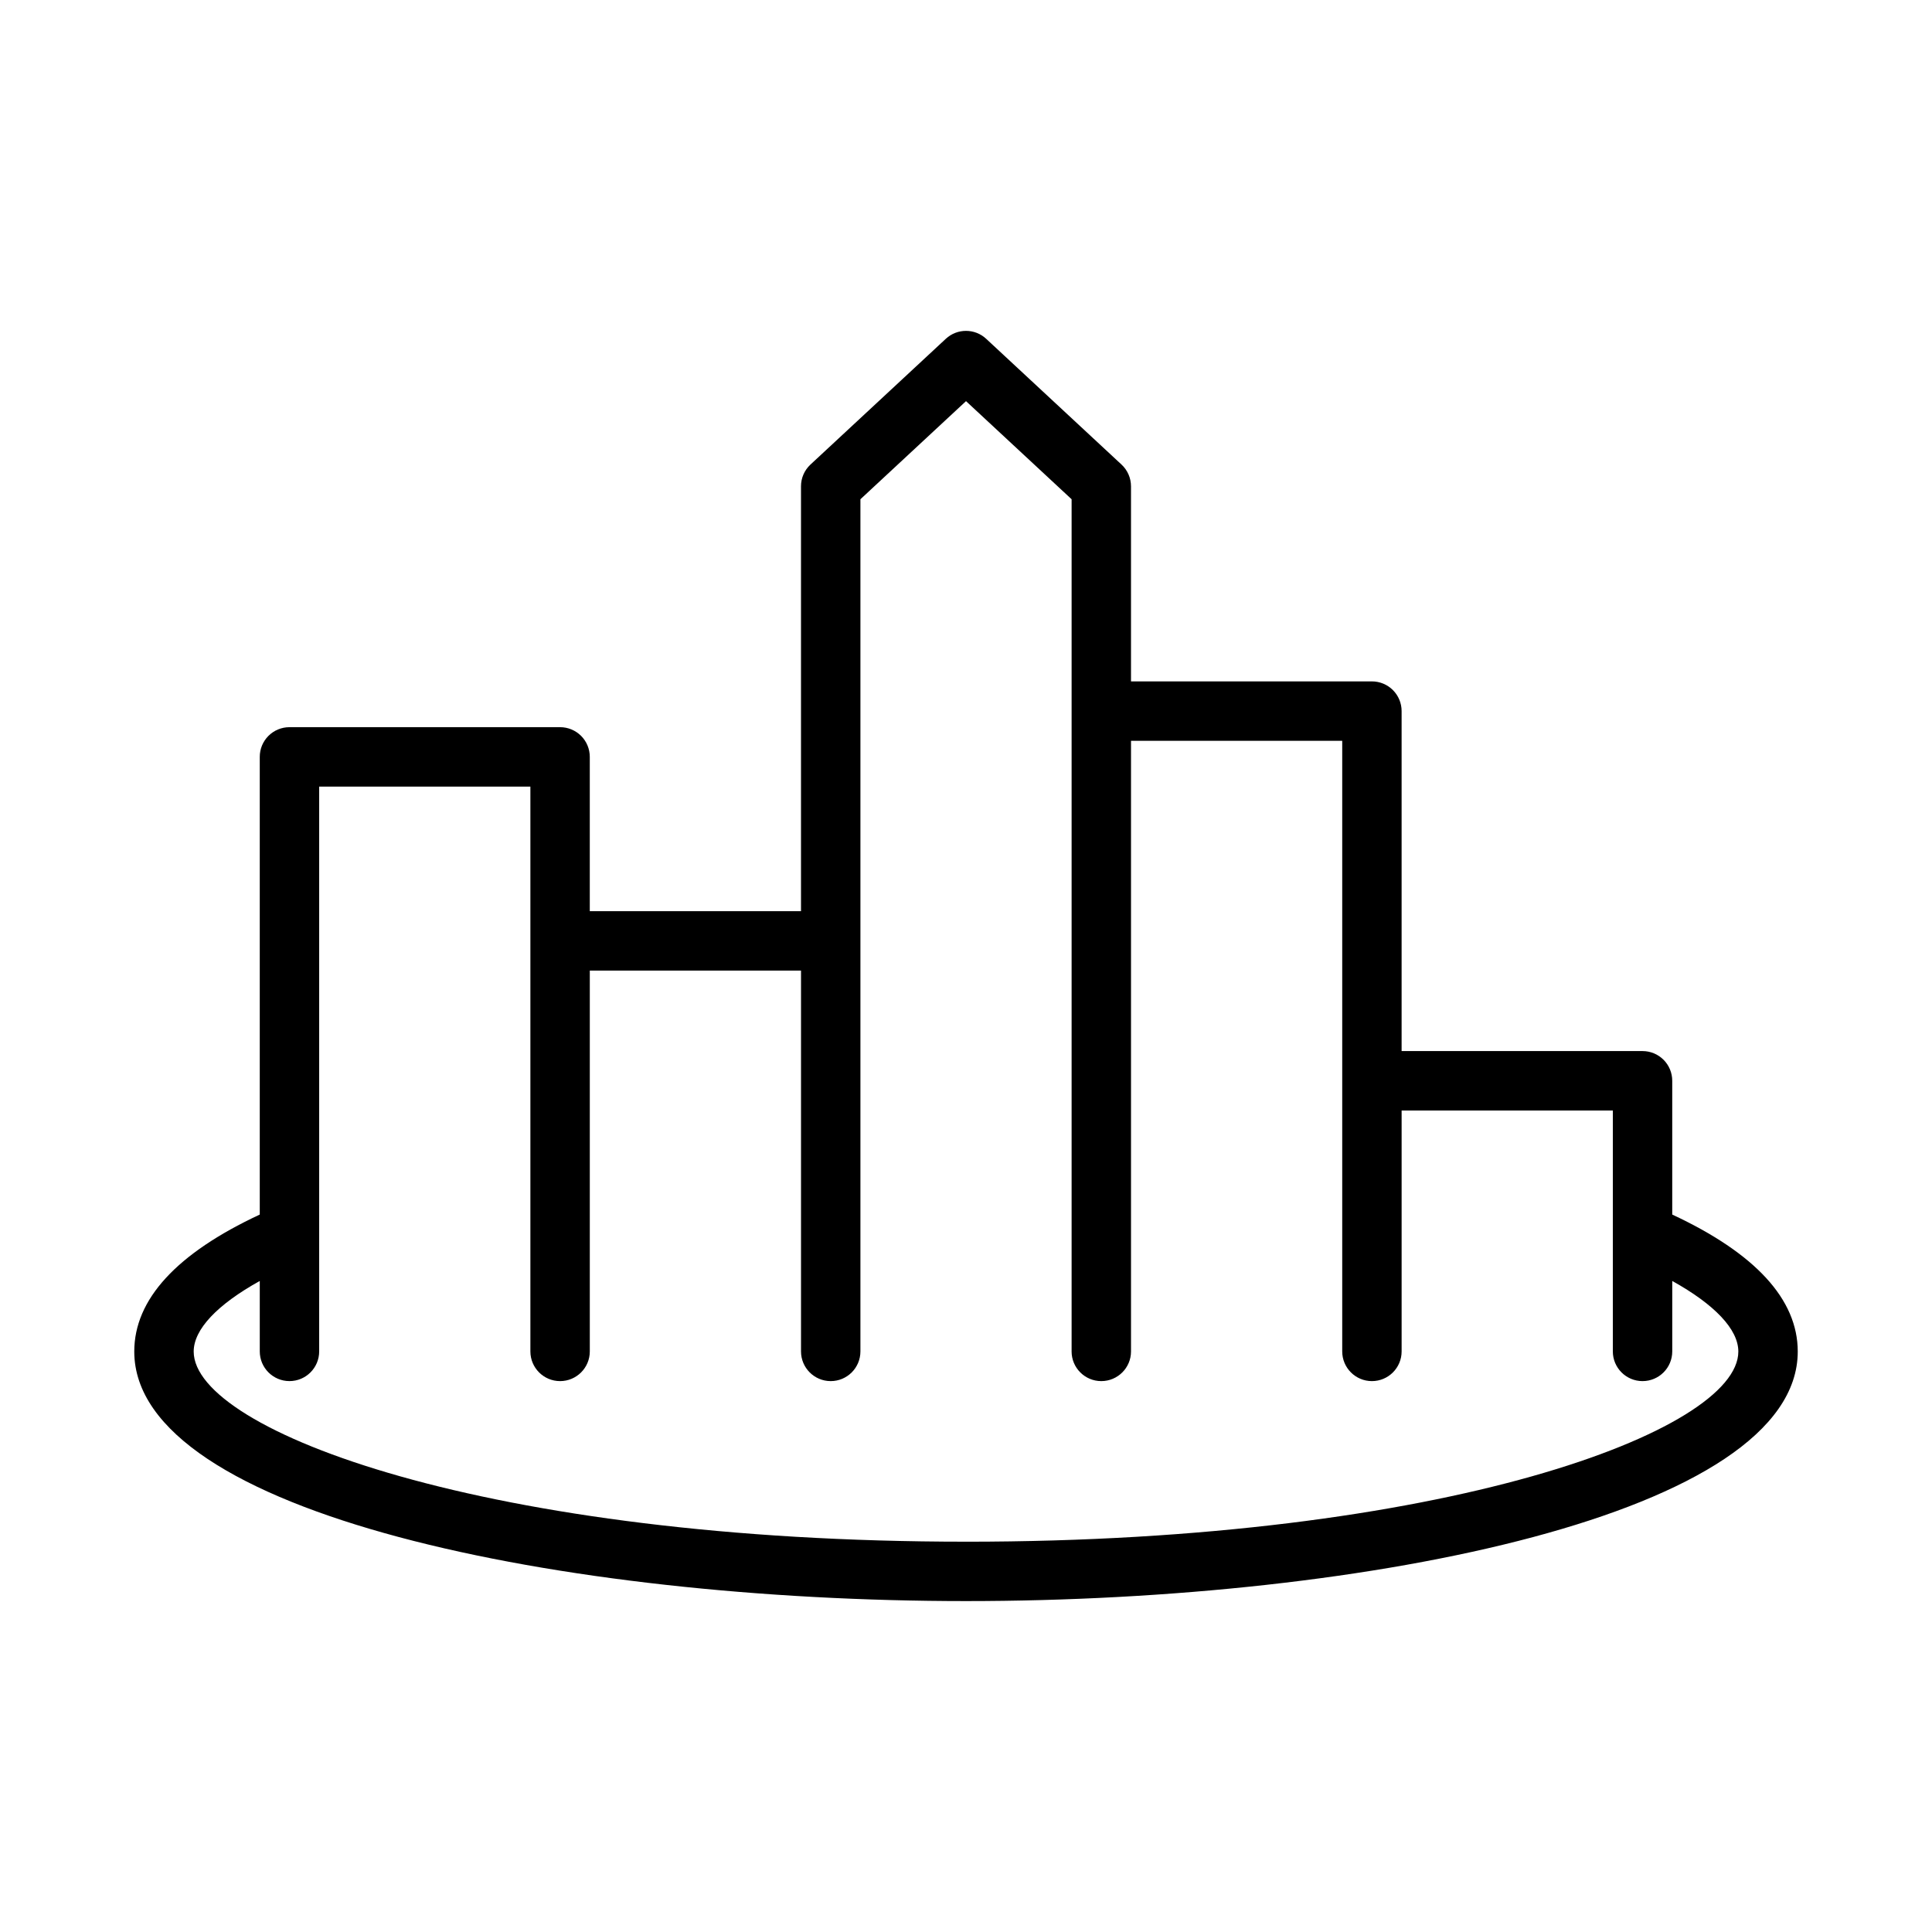
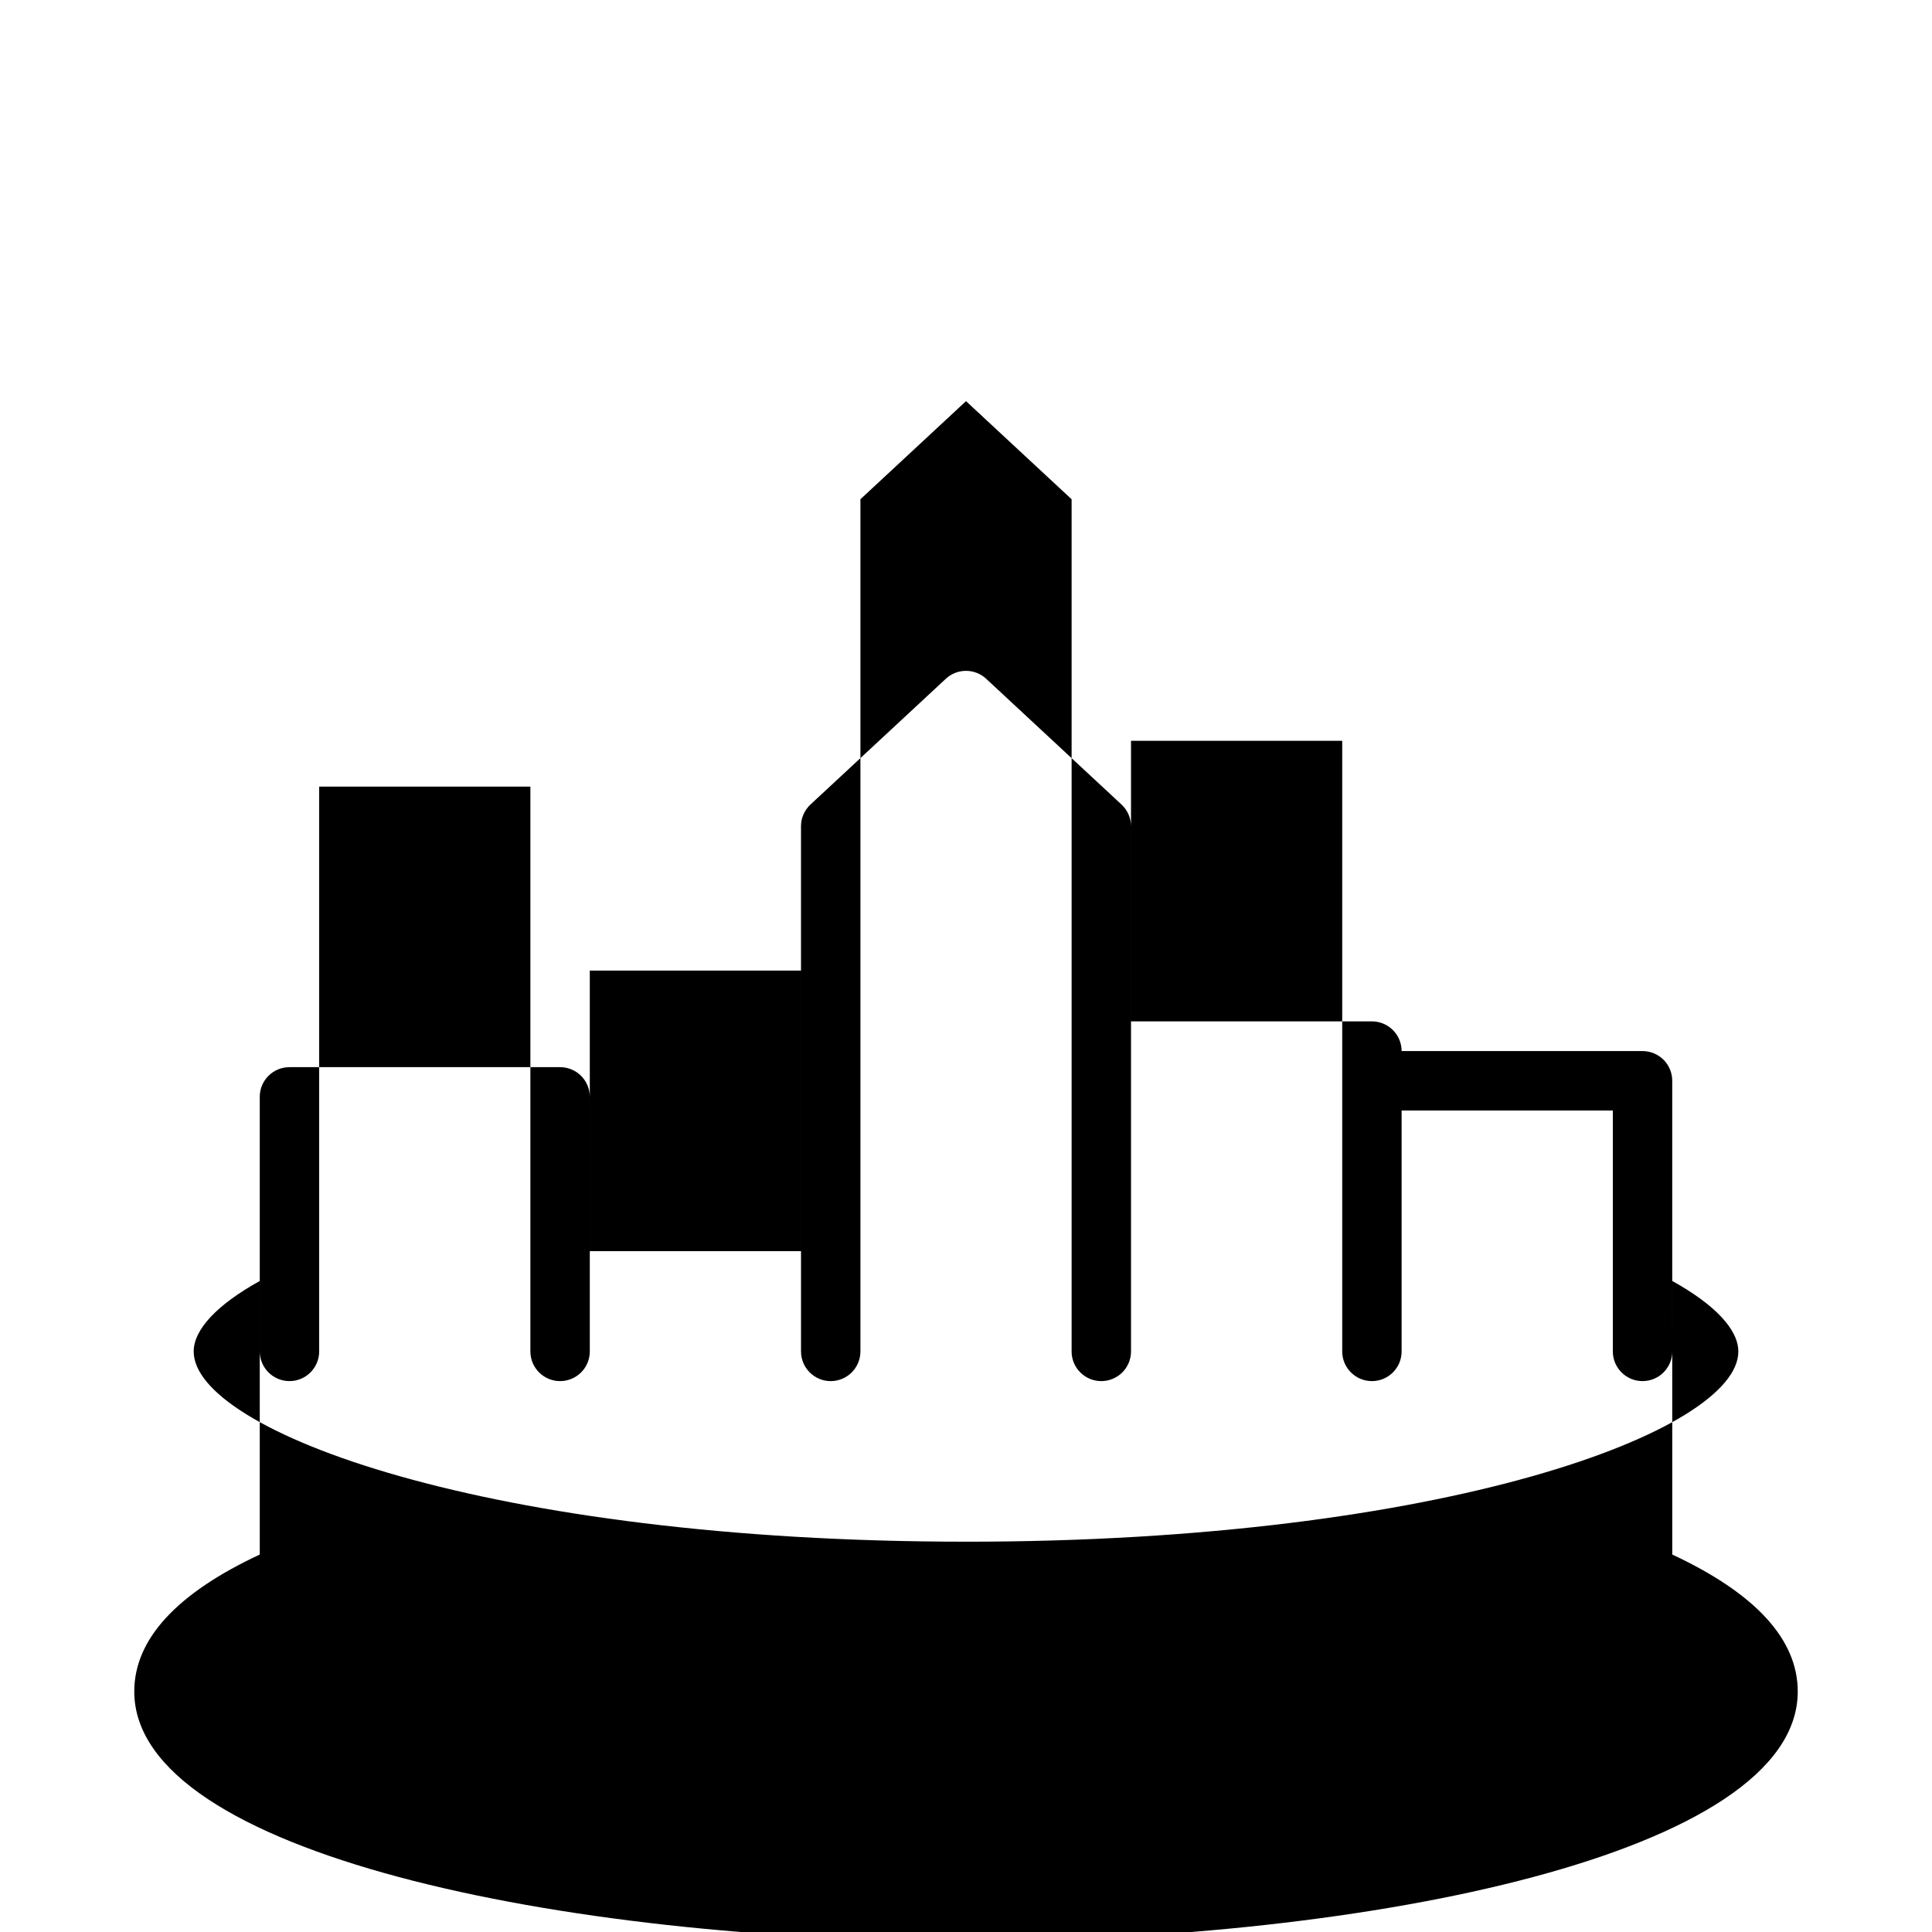
<svg xmlns="http://www.w3.org/2000/svg" fill="#000000" width="800px" height="800px" version="1.1" viewBox="144 144 512 512">
-   <path d="m587.16 465.88v-35.461c0-2.09-0.828-4.094-2.305-5.57-1.477-1.477-3.481-2.305-5.57-2.305h-63.844v-90.098c0-2.086-0.828-4.09-2.305-5.566-1.477-1.477-3.481-2.305-5.566-2.305h-63.844v-51.699c0-2.188-0.91-4.277-2.516-5.766l-35.855-33.316c-3.016-2.812-7.695-2.812-10.715 0l-35.855 33.316c-1.605 1.488-2.516 3.578-2.512 5.766v112.59h-55.973v-40.883c0-2.09-0.828-4.094-2.305-5.57-1.477-1.477-3.481-2.305-5.57-2.305h-71.715c-2.09 0-4.094 0.828-5.57 2.305-1.477 1.477-2.305 3.481-2.301 5.57v121.29c-21.98 10.254-33.258 22.434-33.258 36.293 0 42.957 113.57 66.137 220.42 66.137 106.85 0 220.42-23.18 220.42-66.137-0.004-13.859-11.277-26.039-33.258-36.293zm-187.16 86.684c-126.8 0-204.67-29.352-204.67-50.391 0-5.898 6.293-12.477 17.512-18.703v18.668-0.004c0 4.348 3.523 7.871 7.871 7.871 4.348 0 7.871-3.523 7.871-7.871v-31.156-0.16-118.36h55.973v149.68c0 4.348 3.523 7.871 7.871 7.871 4.348 0 7.875-3.523 7.875-7.871v-100.92h55.973v100.92c0 4.348 3.523 7.871 7.871 7.871 4.348 0 7.871-3.523 7.871-7.871v-225.83l27.984-26 27.984 26v225.83h-0.004c0 4.348 3.523 7.871 7.871 7.871 4.348 0 7.875-3.523 7.875-7.871v-161.82h55.973v161.82c0 4.348 3.523 7.871 7.871 7.871 4.348 0 7.871-3.523 7.871-7.871v-63.844h55.973v63.844c0 4.348 3.523 7.871 7.871 7.871s7.875-3.523 7.875-7.871v-18.668c11.219 6.231 17.512 12.809 17.512 18.707 0 21.039-77.867 50.391-204.67 50.391z" />
+   <path d="m587.16 465.88v-35.461c0-2.09-0.828-4.094-2.305-5.57-1.477-1.477-3.481-2.305-5.57-2.305h-63.844c0-2.086-0.828-4.09-2.305-5.566-1.477-1.477-3.481-2.305-5.566-2.305h-63.844v-51.699c0-2.188-0.91-4.277-2.516-5.766l-35.855-33.316c-3.016-2.812-7.695-2.812-10.715 0l-35.855 33.316c-1.605 1.488-2.516 3.578-2.512 5.766v112.59h-55.973v-40.883c0-2.09-0.828-4.094-2.305-5.57-1.477-1.477-3.481-2.305-5.57-2.305h-71.715c-2.09 0-4.094 0.828-5.57 2.305-1.477 1.477-2.305 3.481-2.301 5.57v121.29c-21.98 10.254-33.258 22.434-33.258 36.293 0 42.957 113.57 66.137 220.42 66.137 106.85 0 220.42-23.18 220.42-66.137-0.004-13.859-11.277-26.039-33.258-36.293zm-187.16 86.684c-126.8 0-204.67-29.352-204.67-50.391 0-5.898 6.293-12.477 17.512-18.703v18.668-0.004c0 4.348 3.523 7.871 7.871 7.871 4.348 0 7.871-3.523 7.871-7.871v-31.156-0.16-118.36h55.973v149.68c0 4.348 3.523 7.871 7.871 7.871 4.348 0 7.875-3.523 7.875-7.871v-100.92h55.973v100.92c0 4.348 3.523 7.871 7.871 7.871 4.348 0 7.871-3.523 7.871-7.871v-225.83l27.984-26 27.984 26v225.83h-0.004c0 4.348 3.523 7.871 7.871 7.871 4.348 0 7.875-3.523 7.875-7.871v-161.82h55.973v161.82c0 4.348 3.523 7.871 7.871 7.871 4.348 0 7.871-3.523 7.871-7.871v-63.844h55.973v63.844c0 4.348 3.523 7.871 7.871 7.871s7.875-3.523 7.875-7.871v-18.668c11.219 6.231 17.512 12.809 17.512 18.707 0 21.039-77.867 50.391-204.67 50.391z" />
</svg>